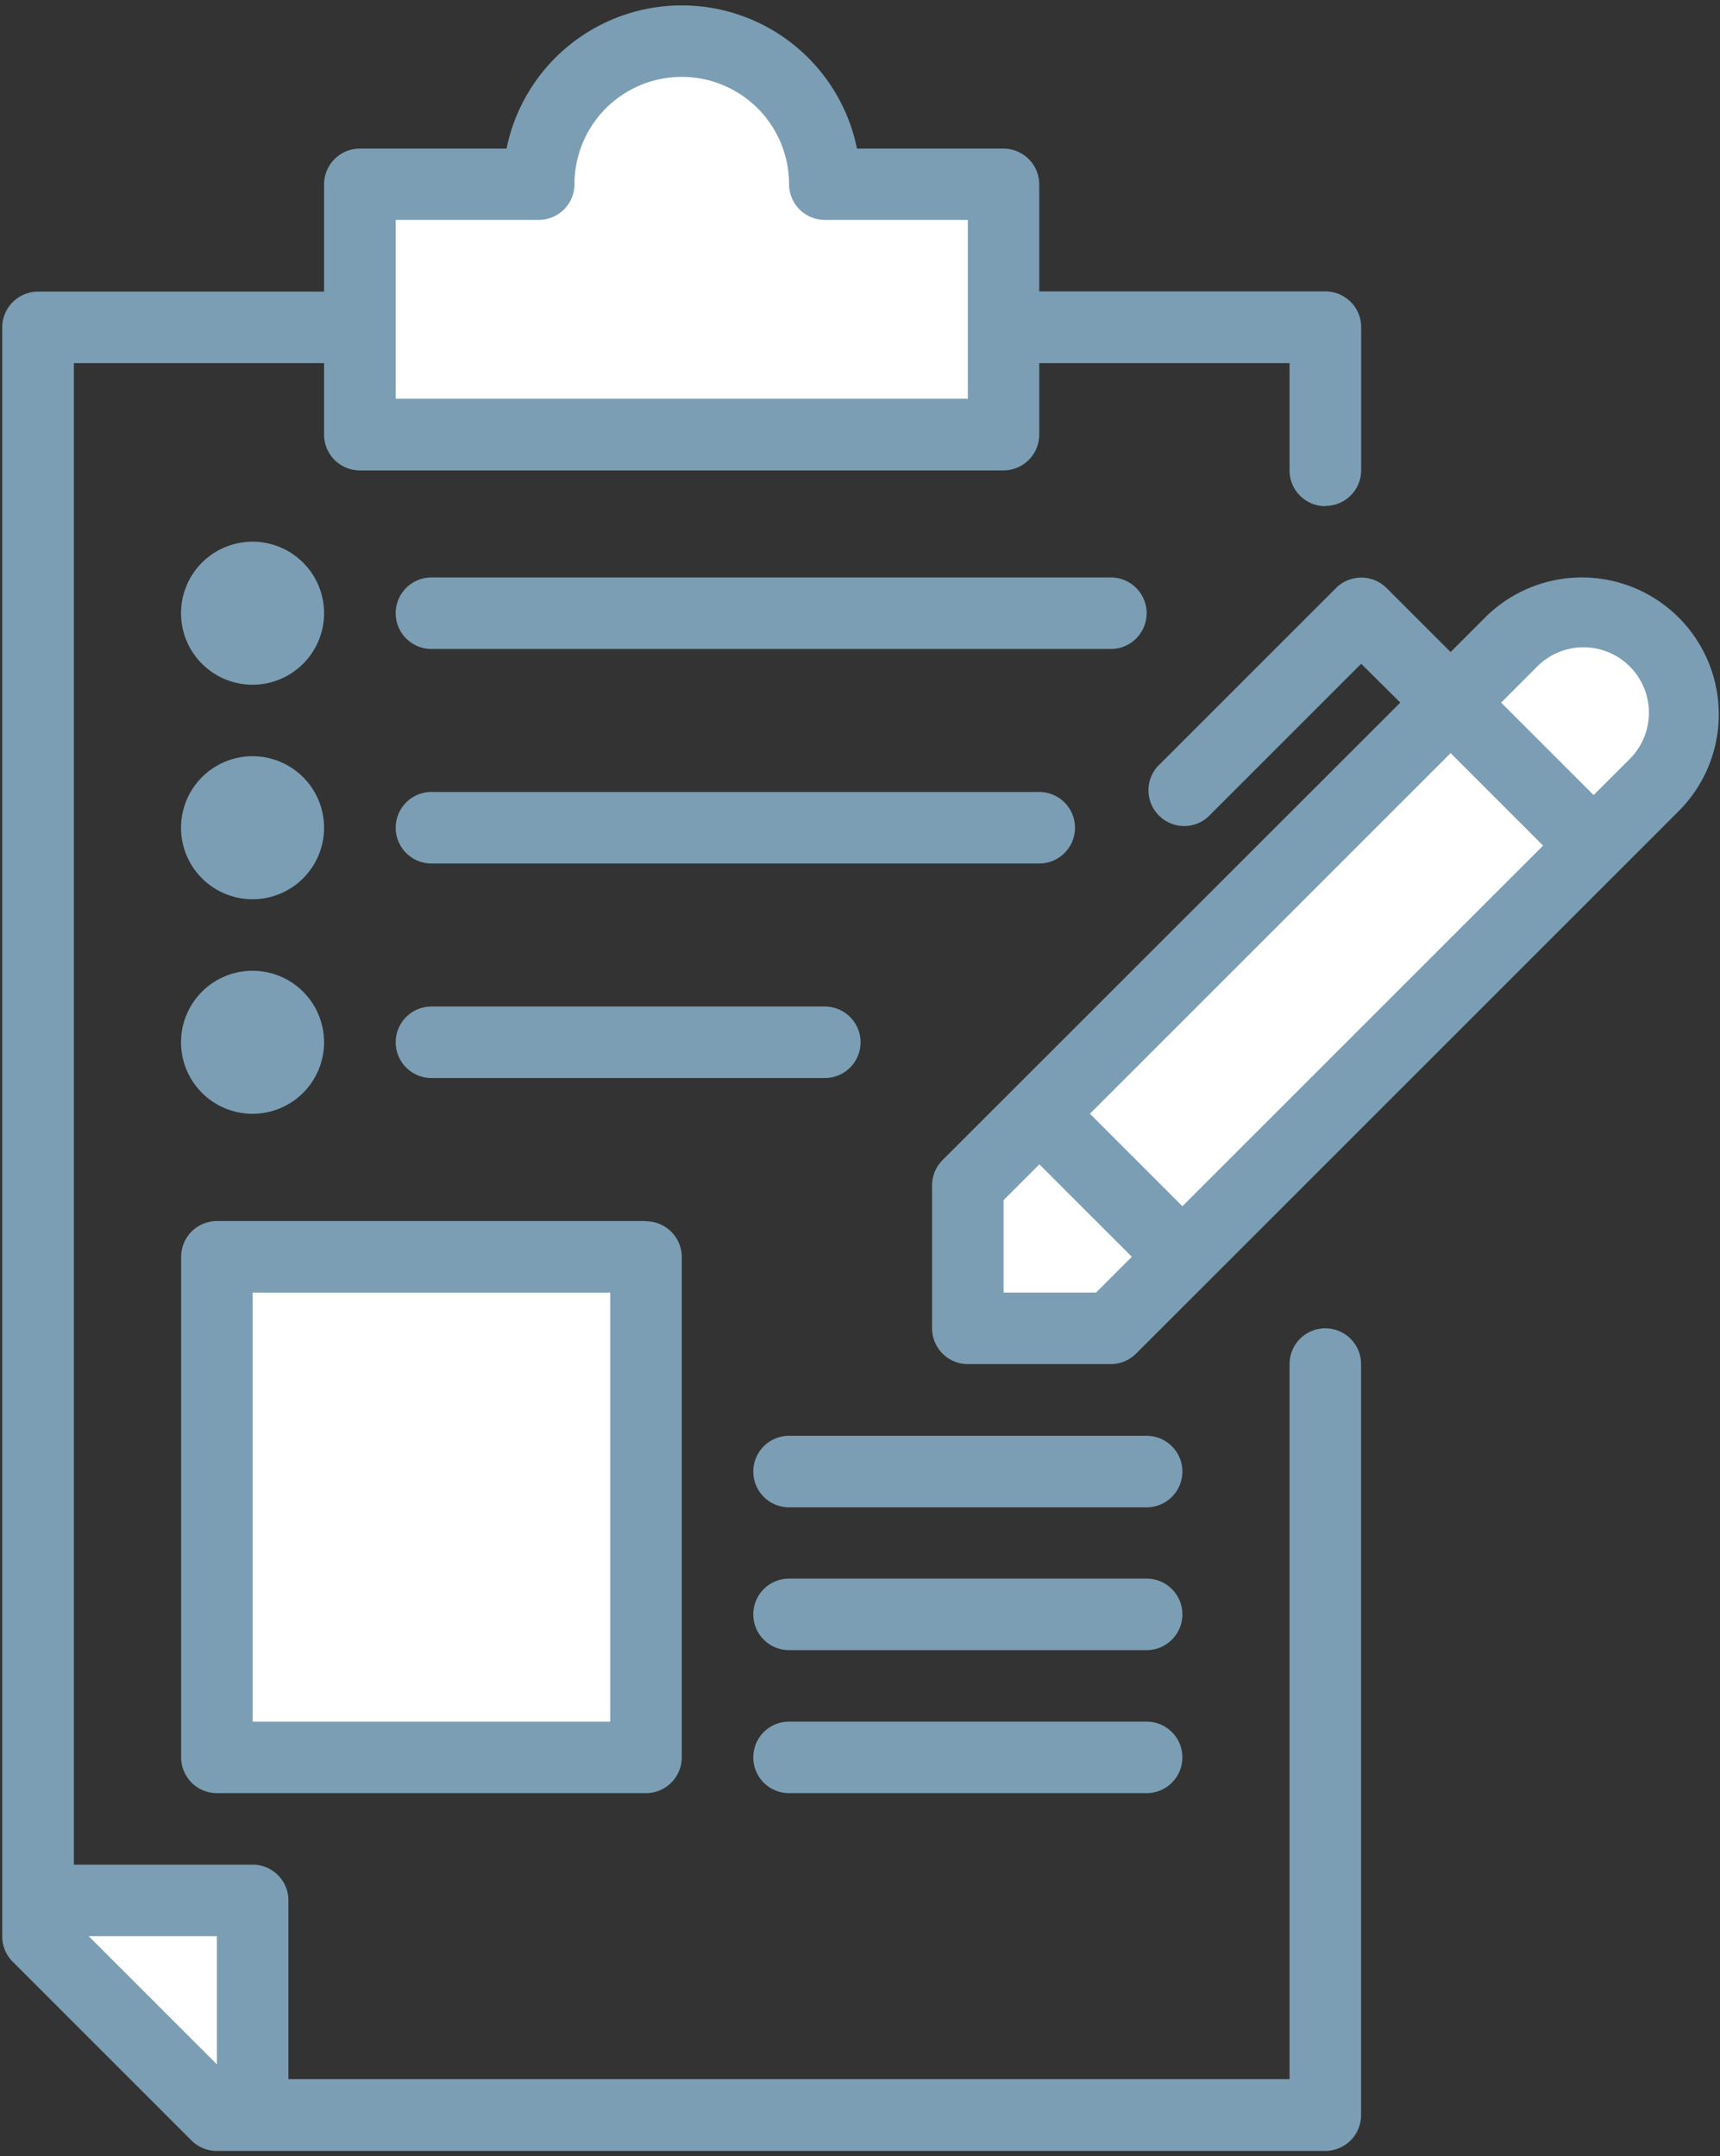
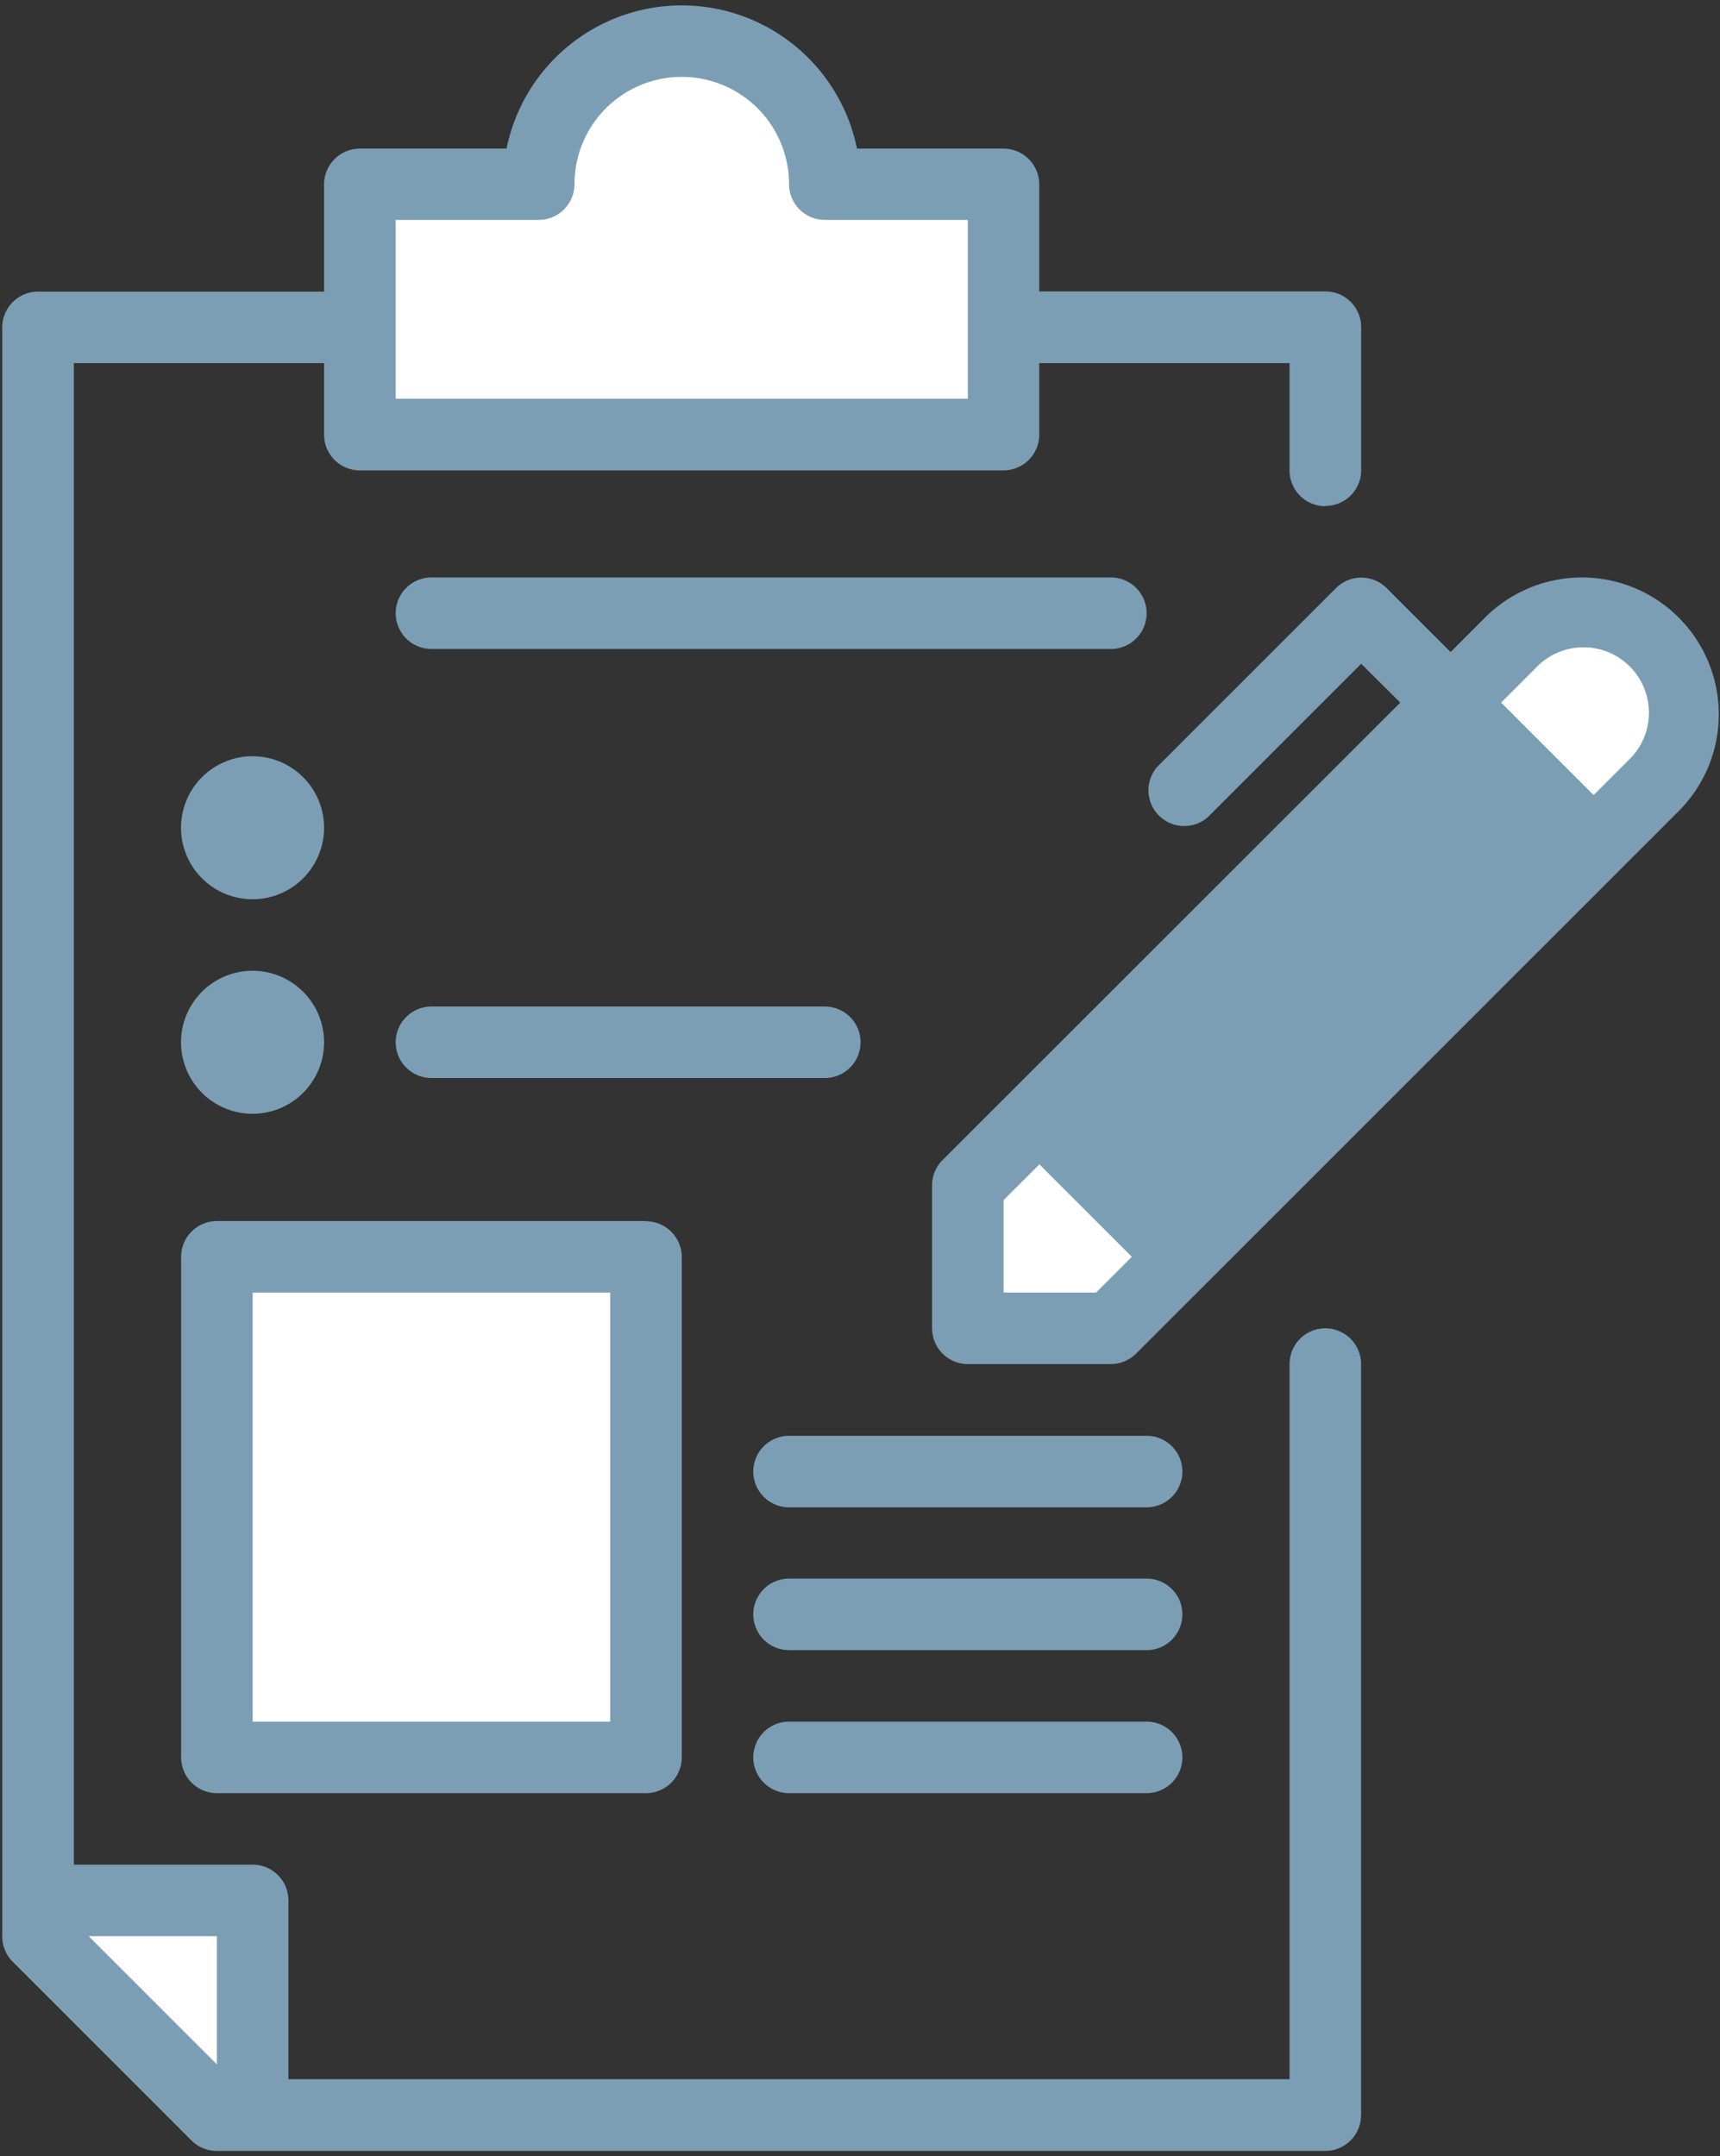
<svg xmlns="http://www.w3.org/2000/svg" id="Layer_1" data-name="Layer 1" viewBox="0 0 307.84 385.92">
  <rect x="0" y="0" width="307.84" height="385.92" fill="#333333" stroke="none" />
  <defs>
    <style>.cls-1{fill:#7b9eb4;}.cls-2{fill:#fff;}.cls-3{fill:#969696;}.cls-4{fill:none;}</style>
  </defs>
  <title>stock</title>
-   <path class="cls-1" d="M587,301.76a12.8,12.8,0,1,1-12.8-12.8,12.8,12.8,0,0,1,12.8,12.8Zm0,0" transform="translate(-529 -192)" />
  <path class="cls-1" d="M587,340.16a12.8,12.8,0,1,1-12.8-12.8,12.8,12.8,0,0,1,12.8,12.8Zm0,0" transform="translate(-529 -192)" />
  <path class="cls-1" d="M587,378.56a12.8,12.8,0,1,1-12.8-12.8,12.8,12.8,0,0,1,12.8,12.8Z" transform="translate(-529 -192)" />
  <path d="M587,378.56" transform="translate(-529 -192)" />
  <path class="cls-1" d="M766.22,282.56a6.4,6.4,0,0,0,6.4-6.4v-25.6a6.41,6.41,0,0,0-6.4-6.4H715V225a6.41,6.41,0,0,0-6.4-6.4H682.38a32,32,0,0,0-62.72,0H593.42A6.41,6.41,0,0,0,587,225v19.2h-51.2a6.41,6.41,0,0,0-6.4,6.4v288a6.4,6.4,0,0,0,1.87,4.53l32,32a6.42,6.42,0,0,0,4.53,1.87h198.4a6.41,6.41,0,0,0,6.4-6.4V436.16a6.4,6.4,0,0,0-12.8,0v128H580.62v-32a6.4,6.4,0,0,0-6.4-6.4h-32V257H587v12.8a6.41,6.41,0,0,0,6.4,6.4h115.2a6.41,6.41,0,0,0,6.4-6.4V257h44.8v19.2a6.39,6.39,0,0,0,6.4,6.4Z" transform="translate(-529 -192)" />
  <polygon class="cls-2" points="38.82 346.56 38.82 369.51 15.87 346.56 38.82 346.56" />
  <path class="cls-2" d="M702.22,263.36H599.82v-32h25.6a6.4,6.4,0,0,0,6.4-6.4,19.2,19.2,0,0,1,38.4,0,6.4,6.4,0,0,0,6.4,6.4h25.6Z" transform="translate(-529 -192)" />
  <path class="cls-3" d="M702.22,263.36" transform="translate(-529 -192)" />
  <rect class="cls-4" width="307.84" height="385.92" />
  <path class="cls-1" d="M812.13,295.36a24.51,24.51,0,0,0-17.34,7.18l-6.17,6.17-11.48-11.48a6.42,6.42,0,0,0-9,0l-32,32a6.4,6.4,0,0,0,9,9.06l27.48-27.48,7,6.95L697.7,399.64a6.39,6.39,0,0,0-1.88,4.52v25.6a6.4,6.4,0,0,0,6.4,6.4h25.6a6.39,6.39,0,0,0,4.52-1.88l97.1-97.09a24.5,24.5,0,0,0-17.31-41.83Z" transform="translate(-529 -192)" />
  <polygon class="cls-2" points="196.17 231.36 179.62 231.36 179.62 214.81 186.02 208.41 202.57 224.96 196.17 231.36" />
-   <rect class="cls-2" x="718.98" y="355.66" width="91.29" height="23.41" transform="translate(-564.81 456.26) rotate(-45)" />
  <path class="cls-2" d="M820.75,327.79l-.36.35-6.17,6.17-16.55-16.55,6.17-6.17a11.71,11.71,0,1,1,16.91,16.2Z" transform="translate(-529 -192)" />
  <path class="cls-1" d="M820.75,327.79" transform="translate(-529 -192)" />
  <path class="cls-1" d="M644.62,410.56h-76.8a6.4,6.4,0,0,0-6.4,6.4v89.6a6.4,6.4,0,0,0,6.4,6.4h76.8a6.41,6.41,0,0,0,6.4-6.4V417a6.41,6.41,0,0,0-6.4-6.4Z" transform="translate(-529 -192)" />
  <rect class="cls-2" x="45.22" y="231.36" width="64" height="76.8" />
  <path d="M638.22,500.16" transform="translate(-529 -192)" />
  <path class="cls-1" d="M734.22,449h-64a6.4,6.4,0,1,0,0,12.8h64a6.4,6.4,0,0,0,0-12.8Zm0,0" transform="translate(-529 -192)" />
  <path class="cls-1" d="M734.22,474.56h-64a6.4,6.4,0,1,0,0,12.8h64a6.4,6.4,0,0,0,0-12.8Zm0,0" transform="translate(-529 -192)" />
  <path class="cls-1" d="M676.62,372.16h-70.4a6.4,6.4,0,0,0,0,12.8h70.4a6.4,6.4,0,0,0,0-12.8Zm0,0" transform="translate(-529 -192)" />
  <path class="cls-1" d="M734.22,500.16h-64a6.4,6.4,0,1,0,0,12.8h64a6.4,6.4,0,0,0,0-12.8Zm0,0" transform="translate(-529 -192)" />
  <path class="cls-1" d="M727.82,295.36H606.22a6.4,6.4,0,1,0,0,12.8h121.6a6.4,6.4,0,0,0,0-12.8Zm0,0" transform="translate(-529 -192)" />
-   <path class="cls-1" d="M715,333.76H606.22a6.4,6.4,0,1,0,0,12.8H715a6.4,6.4,0,0,0,0-12.8Zm0,0" transform="translate(-529 -192)" />
</svg>